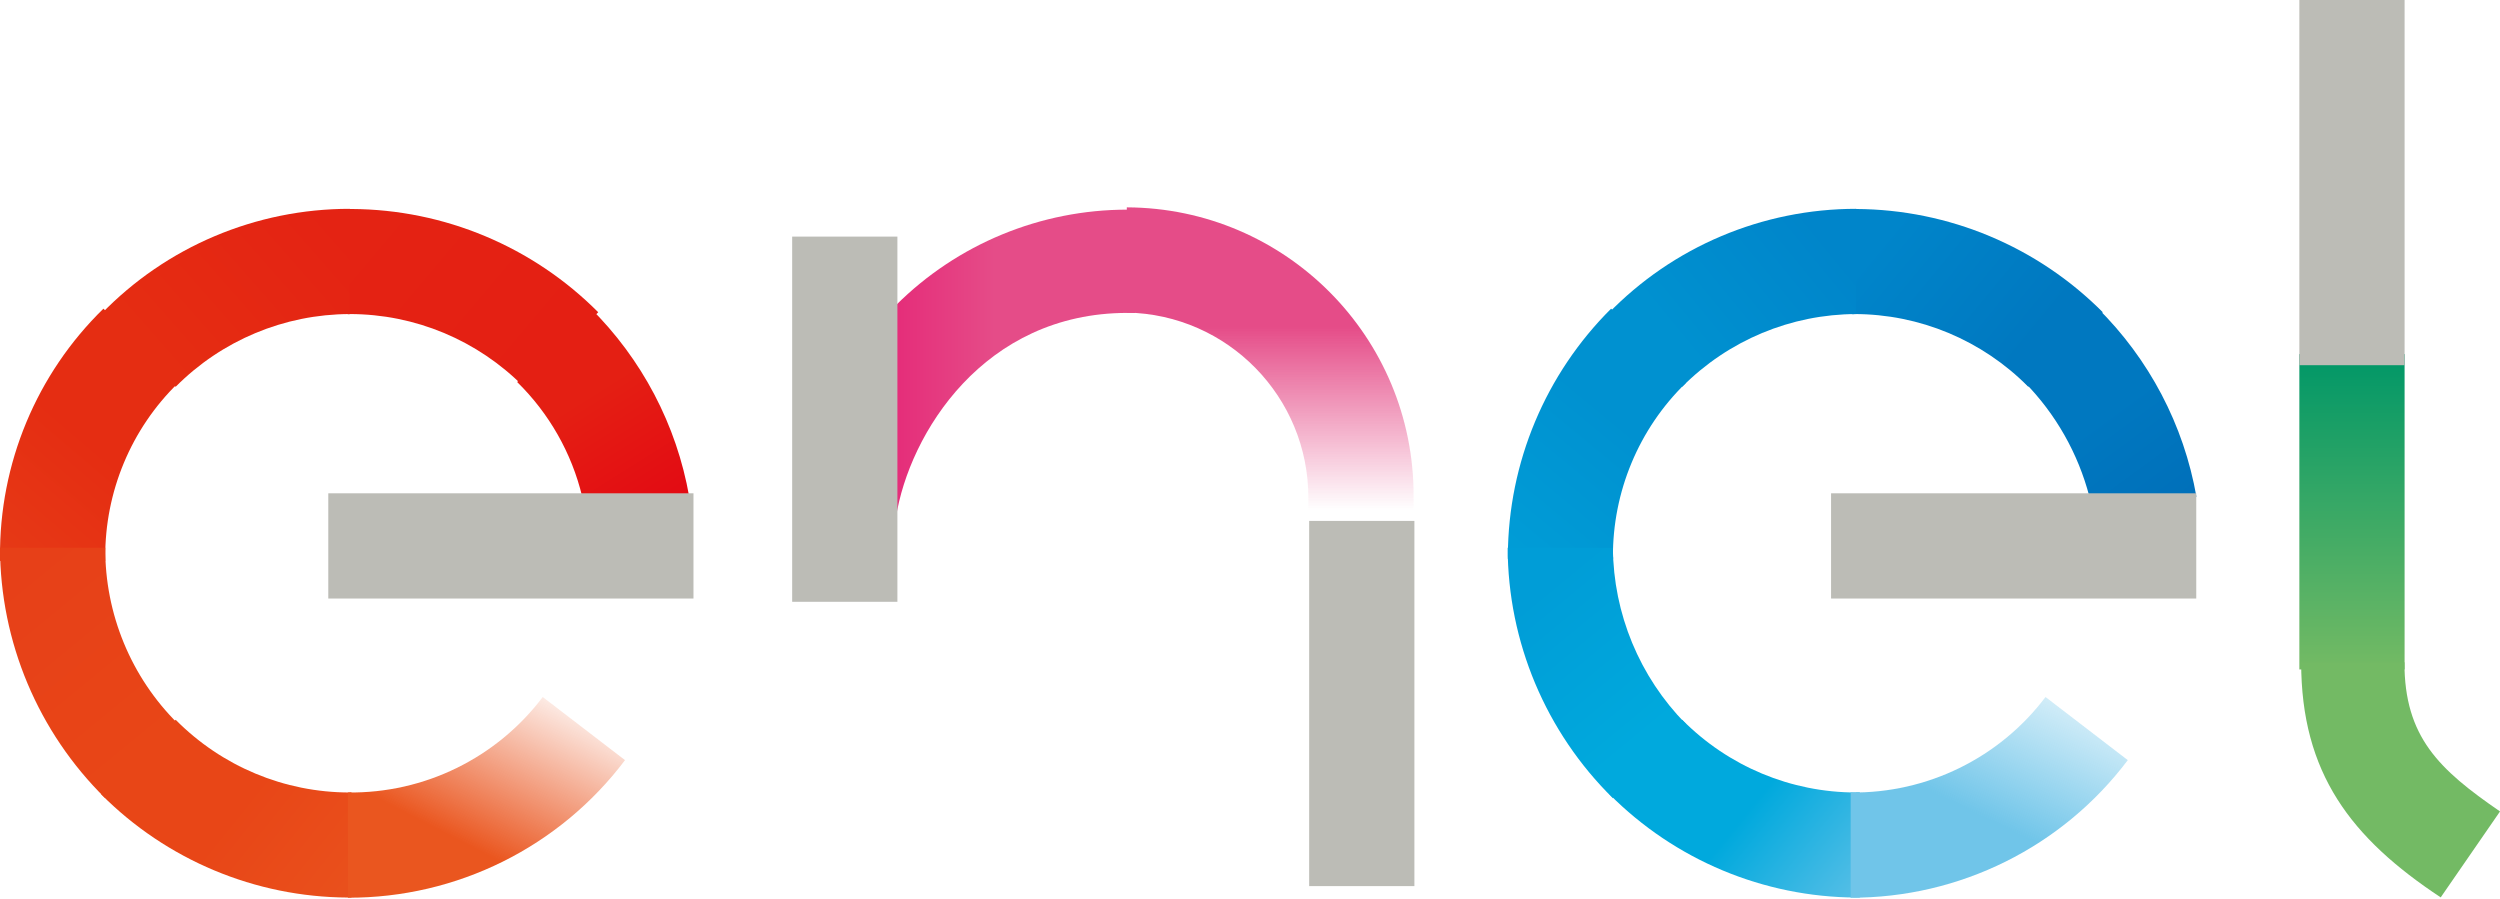
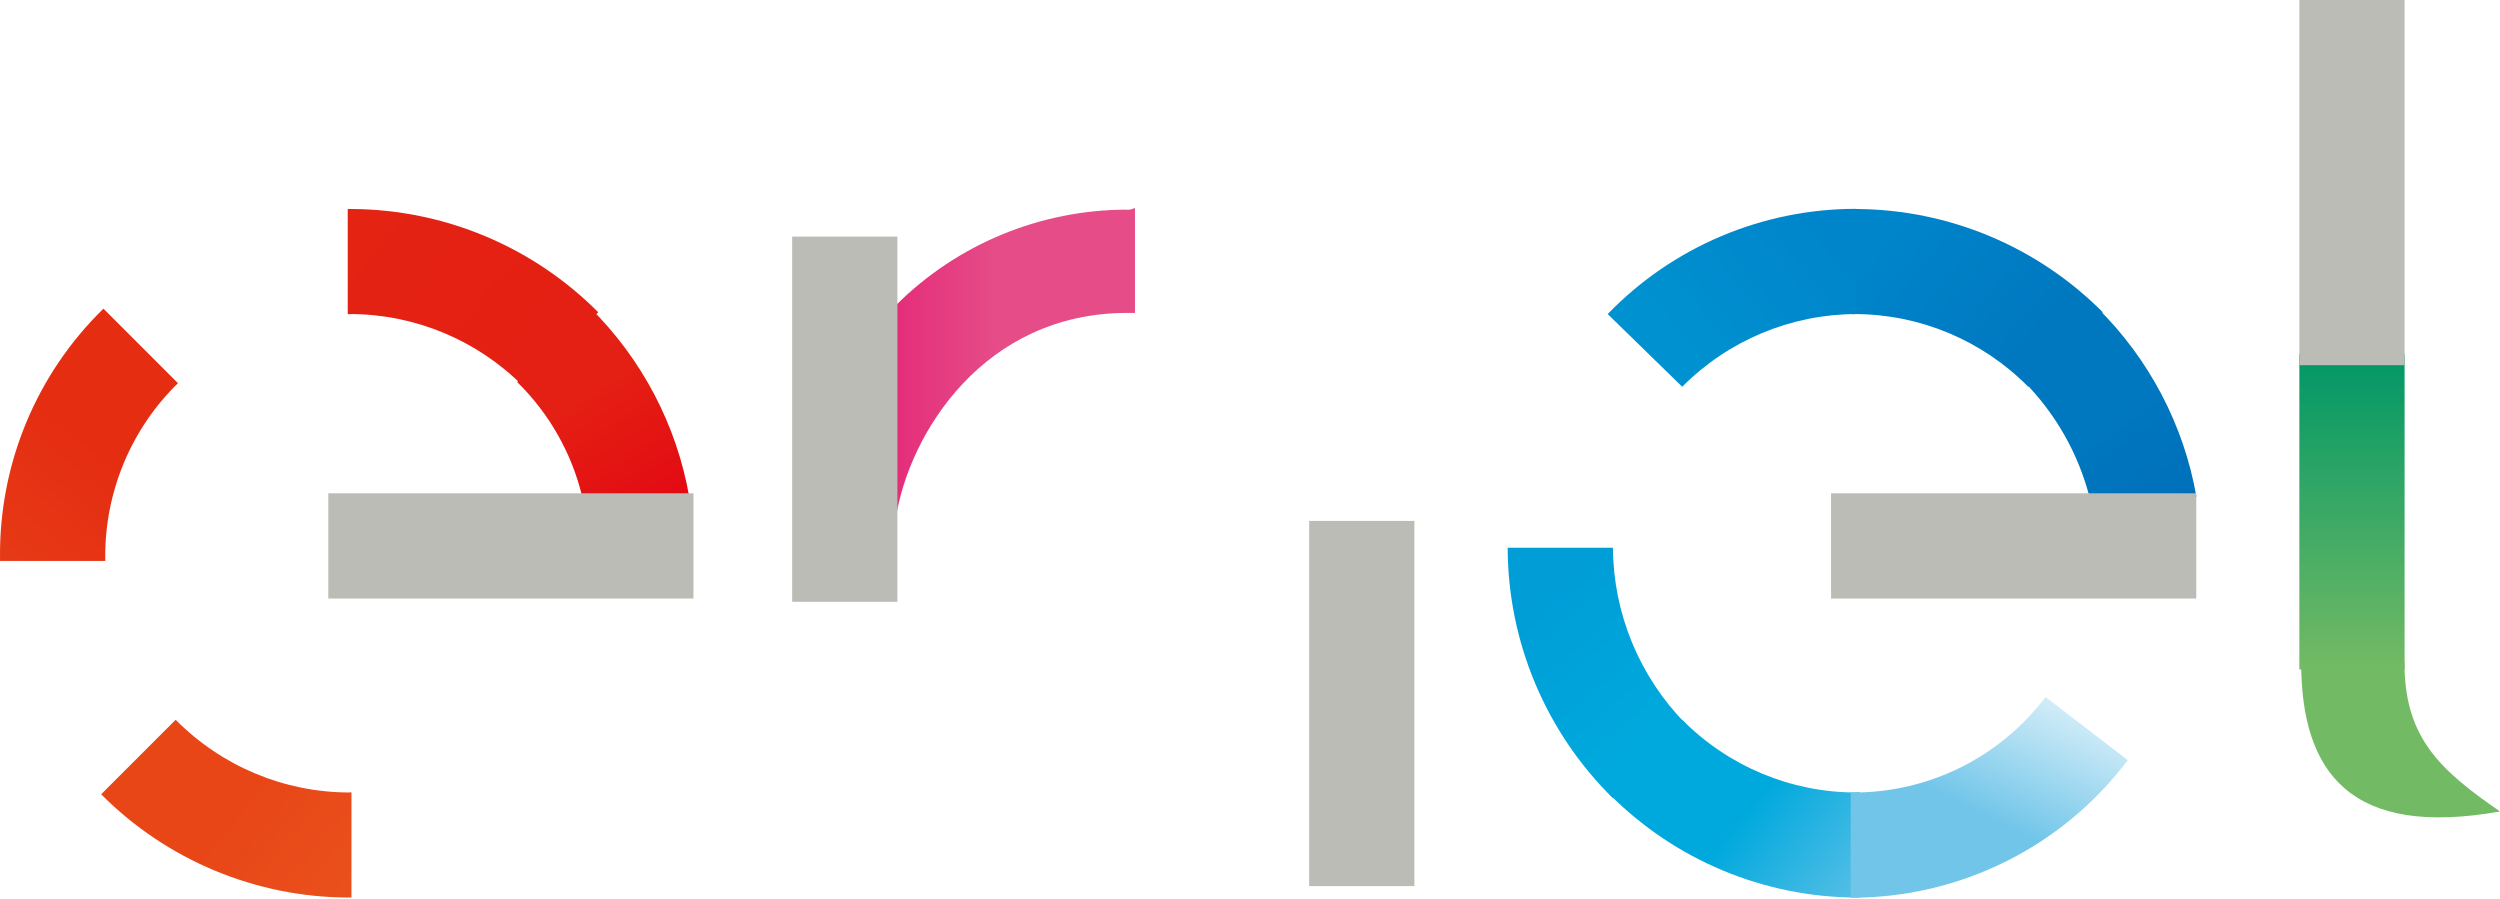
<svg xmlns="http://www.w3.org/2000/svg" width="153" height="55" viewBox="0 0 153 55" fill="none">
  <path d="M35.63 30.4H42.18C41.41 26 39.28 21.96 36.1 18.82L31.65 23.38C33.61 25.3 34.99 27.73 35.63 30.39V30.4Z" fill="url(#paint0_linear_658_1771)" />
  <path d="M21.401 19.22C25.401 19.22 29.231 20.82 32.051 23.67L36.611 19.11C32.611 15.09 27.191 12.82 21.521 12.79H21.281V19.23H21.401V19.22Z" fill="url(#paint1_linear_658_1771)" />
-   <path d="M21.4 19.22V12.78C15.67 12.78 10.18 15.09 6.19 19.22L10.75 23.67C13.57 20.83 17.4 19.23 21.4 19.22Z" fill="url(#paint2_linear_658_1771)" />
  <path d="M6.441 34.1C6.421 30.1 8.021 26.25 10.891 23.45L6.331 18.89C2.231 22.89 -0.049 28.38 0.001 34.1V34.33H6.441V34.1Z" fill="url(#paint3_linear_658_1771)" />
-   <path d="M6.441 33.52H0.001C0.011 39.28 2.331 44.8 6.441 48.85L10.891 44.29C8.021 41.45 6.421 37.57 6.441 33.53V33.52Z" fill="url(#paint4_linear_658_1771)" />
  <path d="M21.4 48.5C17.4 48.5 13.57 46.9 10.75 44.05L6.19 48.61C10.19 52.63 15.61 54.9 21.28 54.93H21.51V48.49H21.39L21.4 48.5Z" fill="url(#paint5_linear_658_1771)" />
-   <path d="M33.221 42.65C30.401 46.39 25.971 48.56 21.291 48.5V54.94C27.961 54.96 34.241 51.84 38.251 46.52L33.221 42.66V42.65Z" fill="url(#paint6_linear_658_1771)" />
  <path d="M127.871 30.4H134.421C133.651 26 131.521 21.96 128.341 18.82L123.891 23.38C125.811 25.33 127.181 27.75 127.871 30.39V30.4Z" fill="url(#paint7_linear_658_1771)" />
  <path d="M113.48 19.22C117.48 19.22 121.31 20.82 124.13 23.67L128.69 19.11C124.69 15.09 119.27 12.82 113.6 12.79H113.36V19.23H113.48V19.22Z" fill="url(#paint8_linear_658_1771)" />
  <path d="M113.601 19.22V12.78C107.871 12.78 102.381 15.09 98.391 19.22L102.951 23.67C105.771 20.83 109.601 19.23 113.601 19.22Z" fill="url(#paint9_linear_658_1771)" />
-   <path d="M98.711 34.1C98.691 30.1 100.291 26.25 103.161 23.45L98.601 18.89C94.581 22.89 92.311 28.31 92.281 33.98V34.21H98.721V34.09L98.711 34.1Z" fill="url(#paint10_linear_658_1771)" />
  <path d="M98.71 33.52H92.27C92.281 39.28 94.6 44.8 98.71 48.85L103.161 44.29C100.341 41.42 98.74 37.56 98.71 33.53V33.52Z" fill="url(#paint11_linear_658_1771)" />
  <path d="M113.601 48.5C109.601 48.5 105.771 46.9 102.951 44.05L98.501 48.61C102.501 52.63 107.921 54.9 113.591 54.93H113.821V48.49H113.591L113.601 48.5Z" fill="url(#paint12_linear_658_1771)" />
  <path d="M125.191 42.65C122.371 46.39 117.941 48.56 113.261 48.5V54.94C119.931 54.96 126.211 51.84 130.221 46.52L125.191 42.66V42.65Z" fill="url(#paint13_linear_658_1771)" />
  <path d="M140.721 21.67H147.161V40.97H140.721V21.67Z" fill="url(#paint14_linear_658_1771)" />
-   <path d="M147.151 40.54C147.151 45.1 149.261 47.09 153.001 49.66L149.371 54.92C143.881 51.29 140.831 47.32 140.831 40.53H147.151V40.54Z" fill="url(#paint15_linear_658_1771)" />
+   <path d="M147.151 40.54C147.151 45.1 149.261 47.09 153.001 49.66C143.881 51.29 140.831 47.32 140.831 40.53H147.151V40.54Z" fill="url(#paint15_linear_658_1771)" />
  <path d="M68.991 12.83C63.681 12.83 58.591 14.93 54.831 18.68V31.67C55.651 26.52 60.211 19.15 68.991 19.15H69.461V12.72C69.321 12.8 69.161 12.84 68.991 12.84V12.83Z" fill="url(#paint16_linear_658_1771)" />
-   <path d="M86.511 32.59H80.071V30.48C80.091 24.3 75.141 19.24 68.961 19.13V12.69C78.681 12.73 86.531 20.63 86.511 30.35V32.58V32.59Z" fill="url(#paint17_linear_658_1771)" />
  <path d="M48.481 14.48H54.921V36.83H48.481V14.48ZM140.721 0H147.161V22.35H140.721V0ZM80.121 31.88H86.561V54.23H80.121V31.88ZM20.091 30.19H42.441V36.63H20.091V30.19ZM112.061 30.19H134.411V36.63H112.061V30.19Z" fill="#BCBCB6" />
  <defs>
    <linearGradient id="paint0_linear_658_1771" x1="42.975" y1="19.82" x2="48.372" y2="28.411" gradientUnits="userSpaceOnUse">
      <stop stop-color="#E41F13" />
      <stop offset="1" stop-color="#E30613" />
    </linearGradient>
    <linearGradient id="paint1_linear_658_1771" x1="21.055" y1="15.221" x2="31.192" y2="23.789" gradientUnits="userSpaceOnUse">
      <stop stop-color="#E42313" />
      <stop offset="1" stop-color="#E41F13" />
    </linearGradient>
    <linearGradient id="paint2_linear_658_1771" x1="21.72" y1="15.267" x2="11.698" y2="24.073" gradientUnits="userSpaceOnUse">
      <stop stop-color="#E42313" />
      <stop offset="1" stop-color="#E52D12" />
    </linearGradient>
    <linearGradient id="paint3_linear_658_1771" x1="-3.502" y1="19.381" x2="-12.113" y2="29.492" gradientUnits="userSpaceOnUse">
      <stop stop-color="#E52D12" />
      <stop offset="1" stop-color="#E74018" />
    </linearGradient>
    <linearGradient id="paint4_linear_658_1771" x1="2.481" y1="33.801" x2="11.122" y2="44.318" gradientUnits="userSpaceOnUse">
      <stop stop-color="#E74018" />
      <stop offset="1" stop-color="#E84617" />
    </linearGradient>
    <linearGradient id="paint5_linear_658_1771" x1="15.826" y1="47.864" x2="26.113" y2="56.144" gradientUnits="userSpaceOnUse">
      <stop stop-color="#E84617" />
      <stop offset="1" stop-color="#EA561F" />
    </linearGradient>
    <linearGradient id="paint6_linear_658_1771" x1="25.445" y1="54.852" x2="32.665" y2="40.831" gradientUnits="userSpaceOnUse">
      <stop offset="0.27" stop-color="#EA561F" />
      <stop offset="1" stop-color="#E9531E" stop-opacity="0" />
    </linearGradient>
    <linearGradient id="paint7_linear_658_1771" x1="139.595" y1="27.24" x2="134.929" y2="20.874" gradientUnits="userSpaceOnUse">
      <stop stop-color="#006FB9" />
      <stop offset="1" stop-color="#0078C0" />
    </linearGradient>
    <linearGradient id="paint8_linear_658_1771" x1="124.838" y1="20.146" x2="116.379" y2="13.161" gradientUnits="userSpaceOnUse">
      <stop stop-color="#0078C0" />
      <stop offset="1" stop-color="#0085CA" />
    </linearGradient>
    <linearGradient id="paint9_linear_658_1771" x1="102.193" y1="20.211" x2="110.672" y2="13.264" gradientUnits="userSpaceOnUse">
      <stop stop-color="#0091D0" />
      <stop offset="1" stop-color="#0085CA" />
    </linearGradient>
    <linearGradient id="paint10_linear_658_1771" x1="89.085" y1="31.634" x2="96.07" y2="23.175" gradientUnits="userSpaceOnUse">
      <stop stop-color="#009DD7" />
      <stop offset="1" stop-color="#0091D0" />
    </linearGradient>
    <linearGradient id="paint11_linear_658_1771" x1="95.374" y1="35.262" x2="102.359" y2="43.721" gradientUnits="userSpaceOnUse">
      <stop stop-color="#009DD7" />
      <stop offset="1" stop-color="#00A9DD" />
    </linearGradient>
    <linearGradient id="paint12_linear_658_1771" x1="108.397" y1="47.864" x2="117.465" y2="55.281" gradientUnits="userSpaceOnUse">
      <stop stop-color="#00A9DD" />
      <stop offset="0.94" stop-color="#70C5E9" />
    </linearGradient>
    <linearGradient id="paint13_linear_658_1771" x1="122.674" y1="56.951" x2="130.465" y2="40.967" gradientUnits="userSpaceOnUse">
      <stop offset="0.32" stop-color="#70C5E9" />
      <stop offset="1" stop-color="#70C5E9" stop-opacity="0" />
    </linearGradient>
    <linearGradient id="paint14_linear_658_1771" x1="138.607" y1="21.686" x2="138.607" y2="40.867" gradientUnits="userSpaceOnUse">
      <stop stop-color="#009767" />
      <stop offset="1" stop-color="#73BA64" />
    </linearGradient>
    <linearGradient id="paint15_linear_658_1771" x1="156.402" y1="44.274" x2="162.646" y2="47.969" gradientUnits="userSpaceOnUse">
      <stop stop-color="#73BA64" />
      <stop offset="1" stop-color="#73BA64" stop-opacity="0" />
    </linearGradient>
    <linearGradient id="paint16_linear_658_1771" x1="46.02" y1="22.264" x2="60.88" y2="22.264" gradientUnits="userSpaceOnUse">
      <stop stop-color="#E60064" />
      <stop offset="1" stop-color="#E54C88" />
    </linearGradient>
    <linearGradient id="paint17_linear_658_1771" x1="87.35" y1="19.765" x2="87.35" y2="31.227" gradientUnits="userSpaceOnUse">
      <stop offset="0.02" stop-color="#E54C88" />
      <stop offset="1" stop-color="#E54C88" stop-opacity="0" />
    </linearGradient>
  </defs>
</svg>